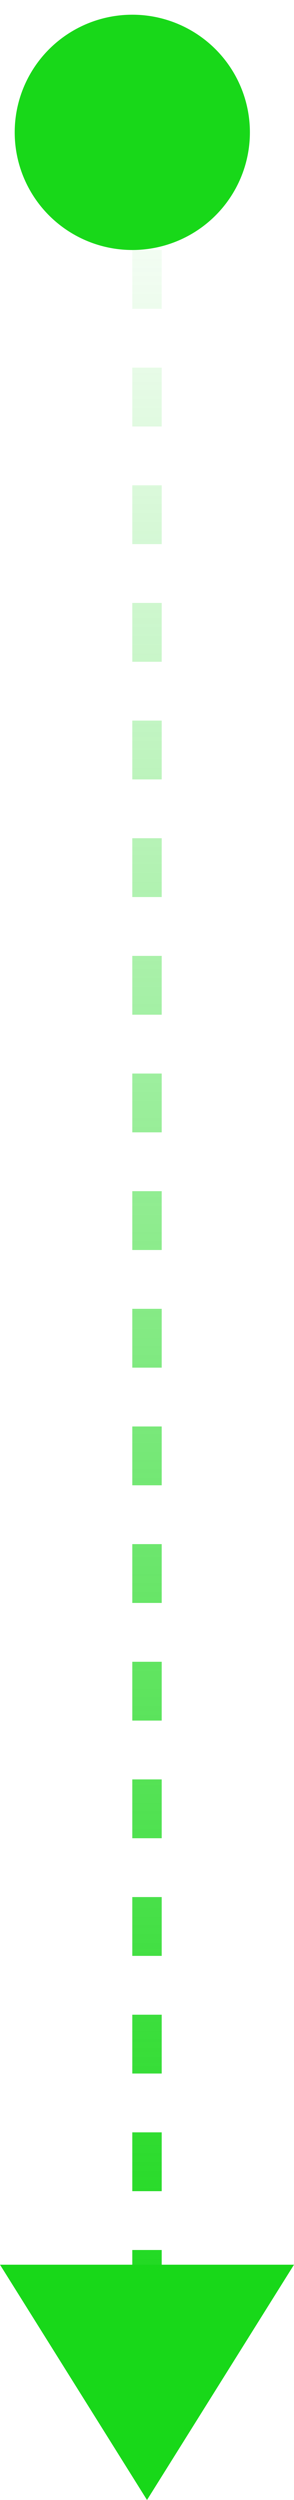
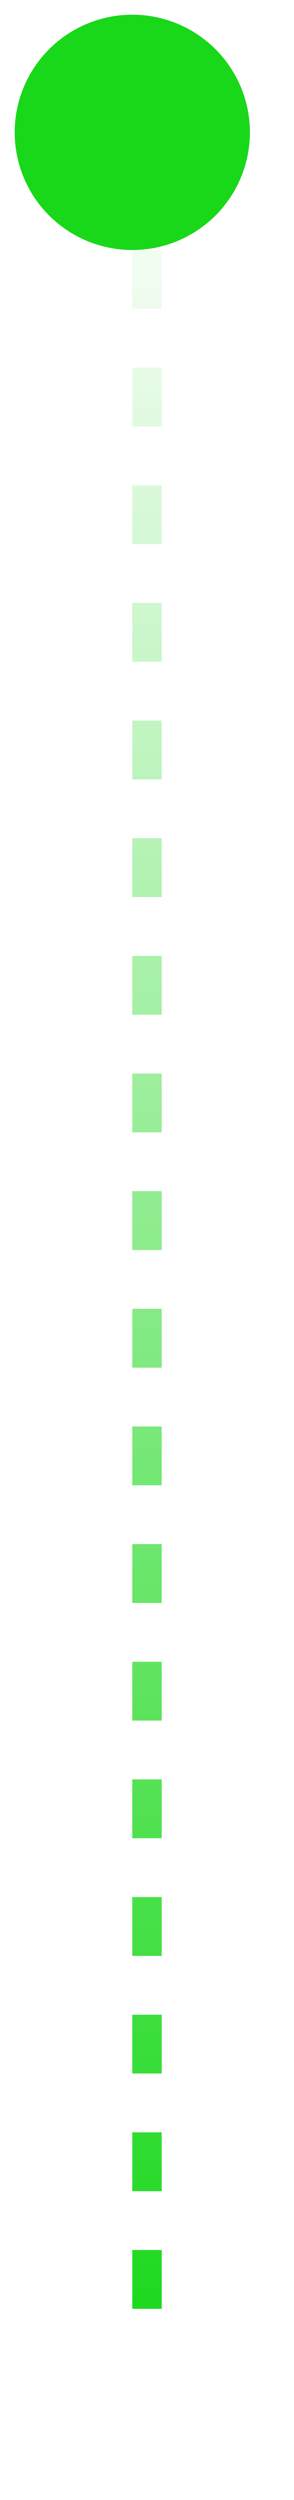
<svg xmlns="http://www.w3.org/2000/svg" width="10" height="85" viewBox="0 0 10 85" fill="none">
  <line x1="5" x2="5" y1="4.5" y2="80.5" stroke="url(#paint0_linear_422_24)" stroke-dasharray="2 2" />
  <circle cx="4.5" cy="4.5" r="4" transform="rotate(90 4.5 4.5)" fill="#18D819" />
-   <path d="M5 85L10 77L-6.03983e-07 77L5 85Z" fill="#18D819" />
  <defs>
    <linearGradient id="paint0_linear_422_24" x1="3.499" y1="80.5" x2="3.499" y2="4.5" gradientUnits="userSpaceOnUse">
      <stop stop-color="#18D819" />
      <stop offset="1" stop-color="#18D819" stop-opacity="0" />
    </linearGradient>
  </defs>
</svg>